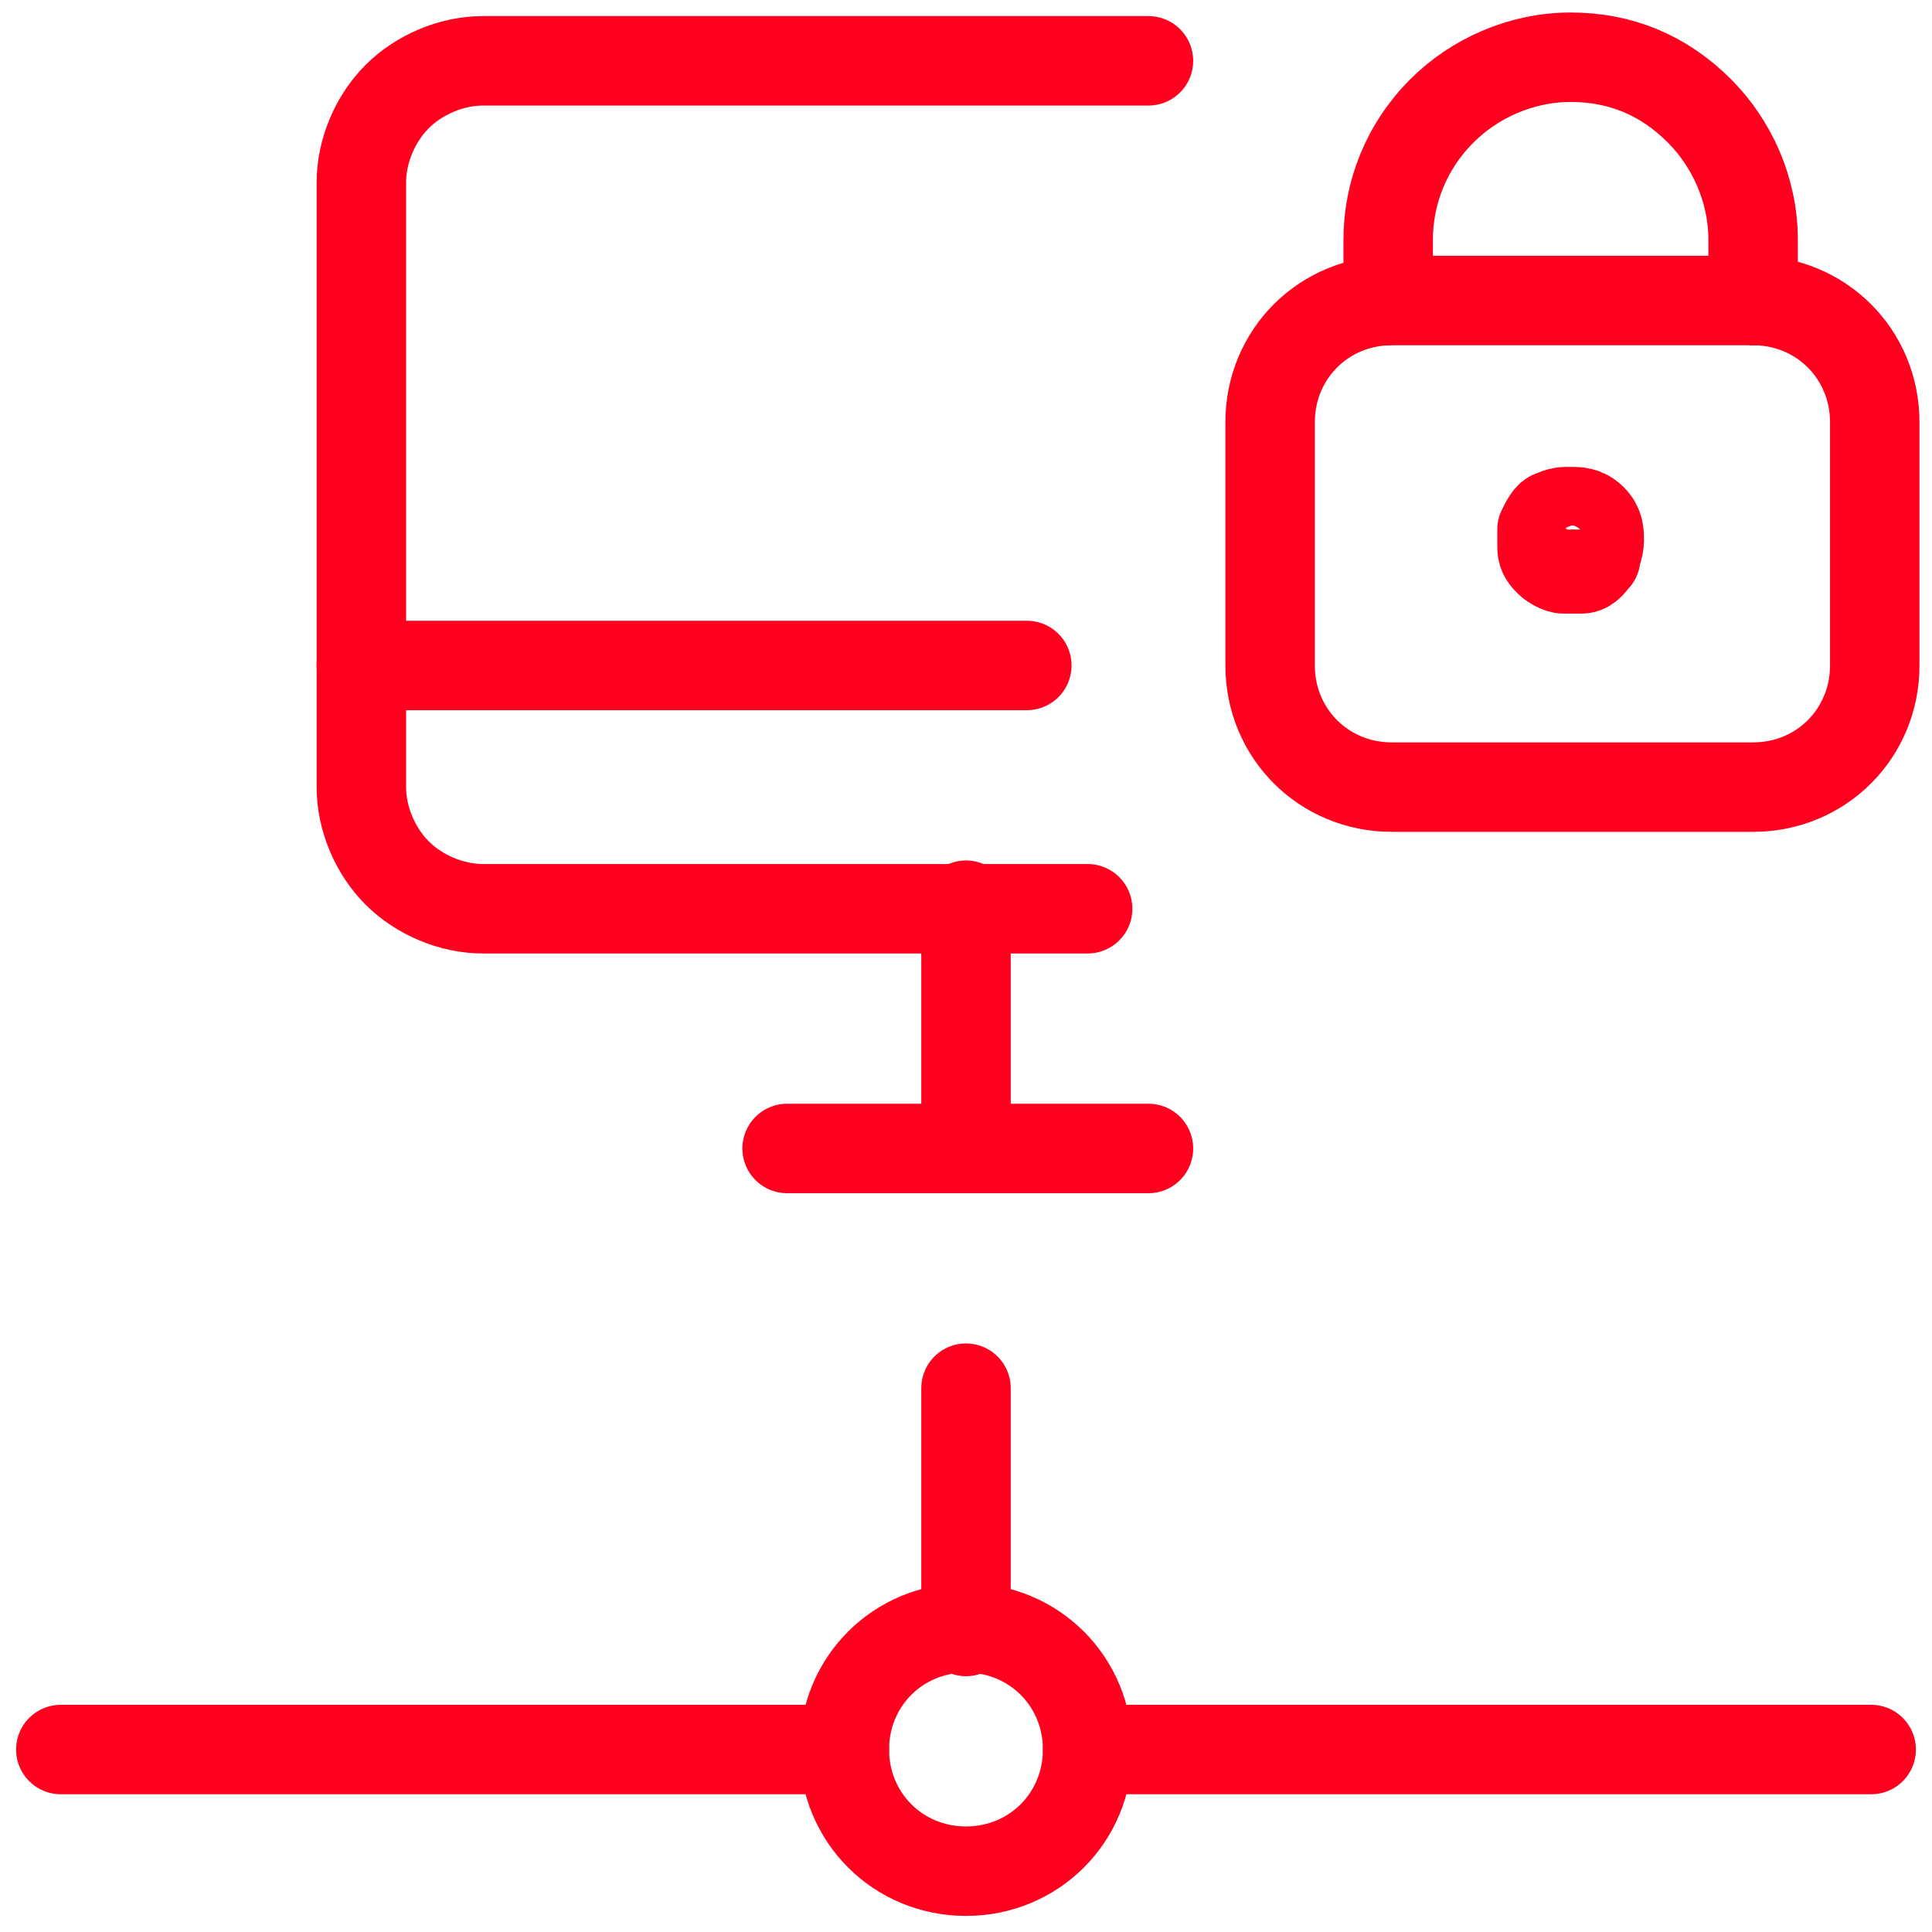
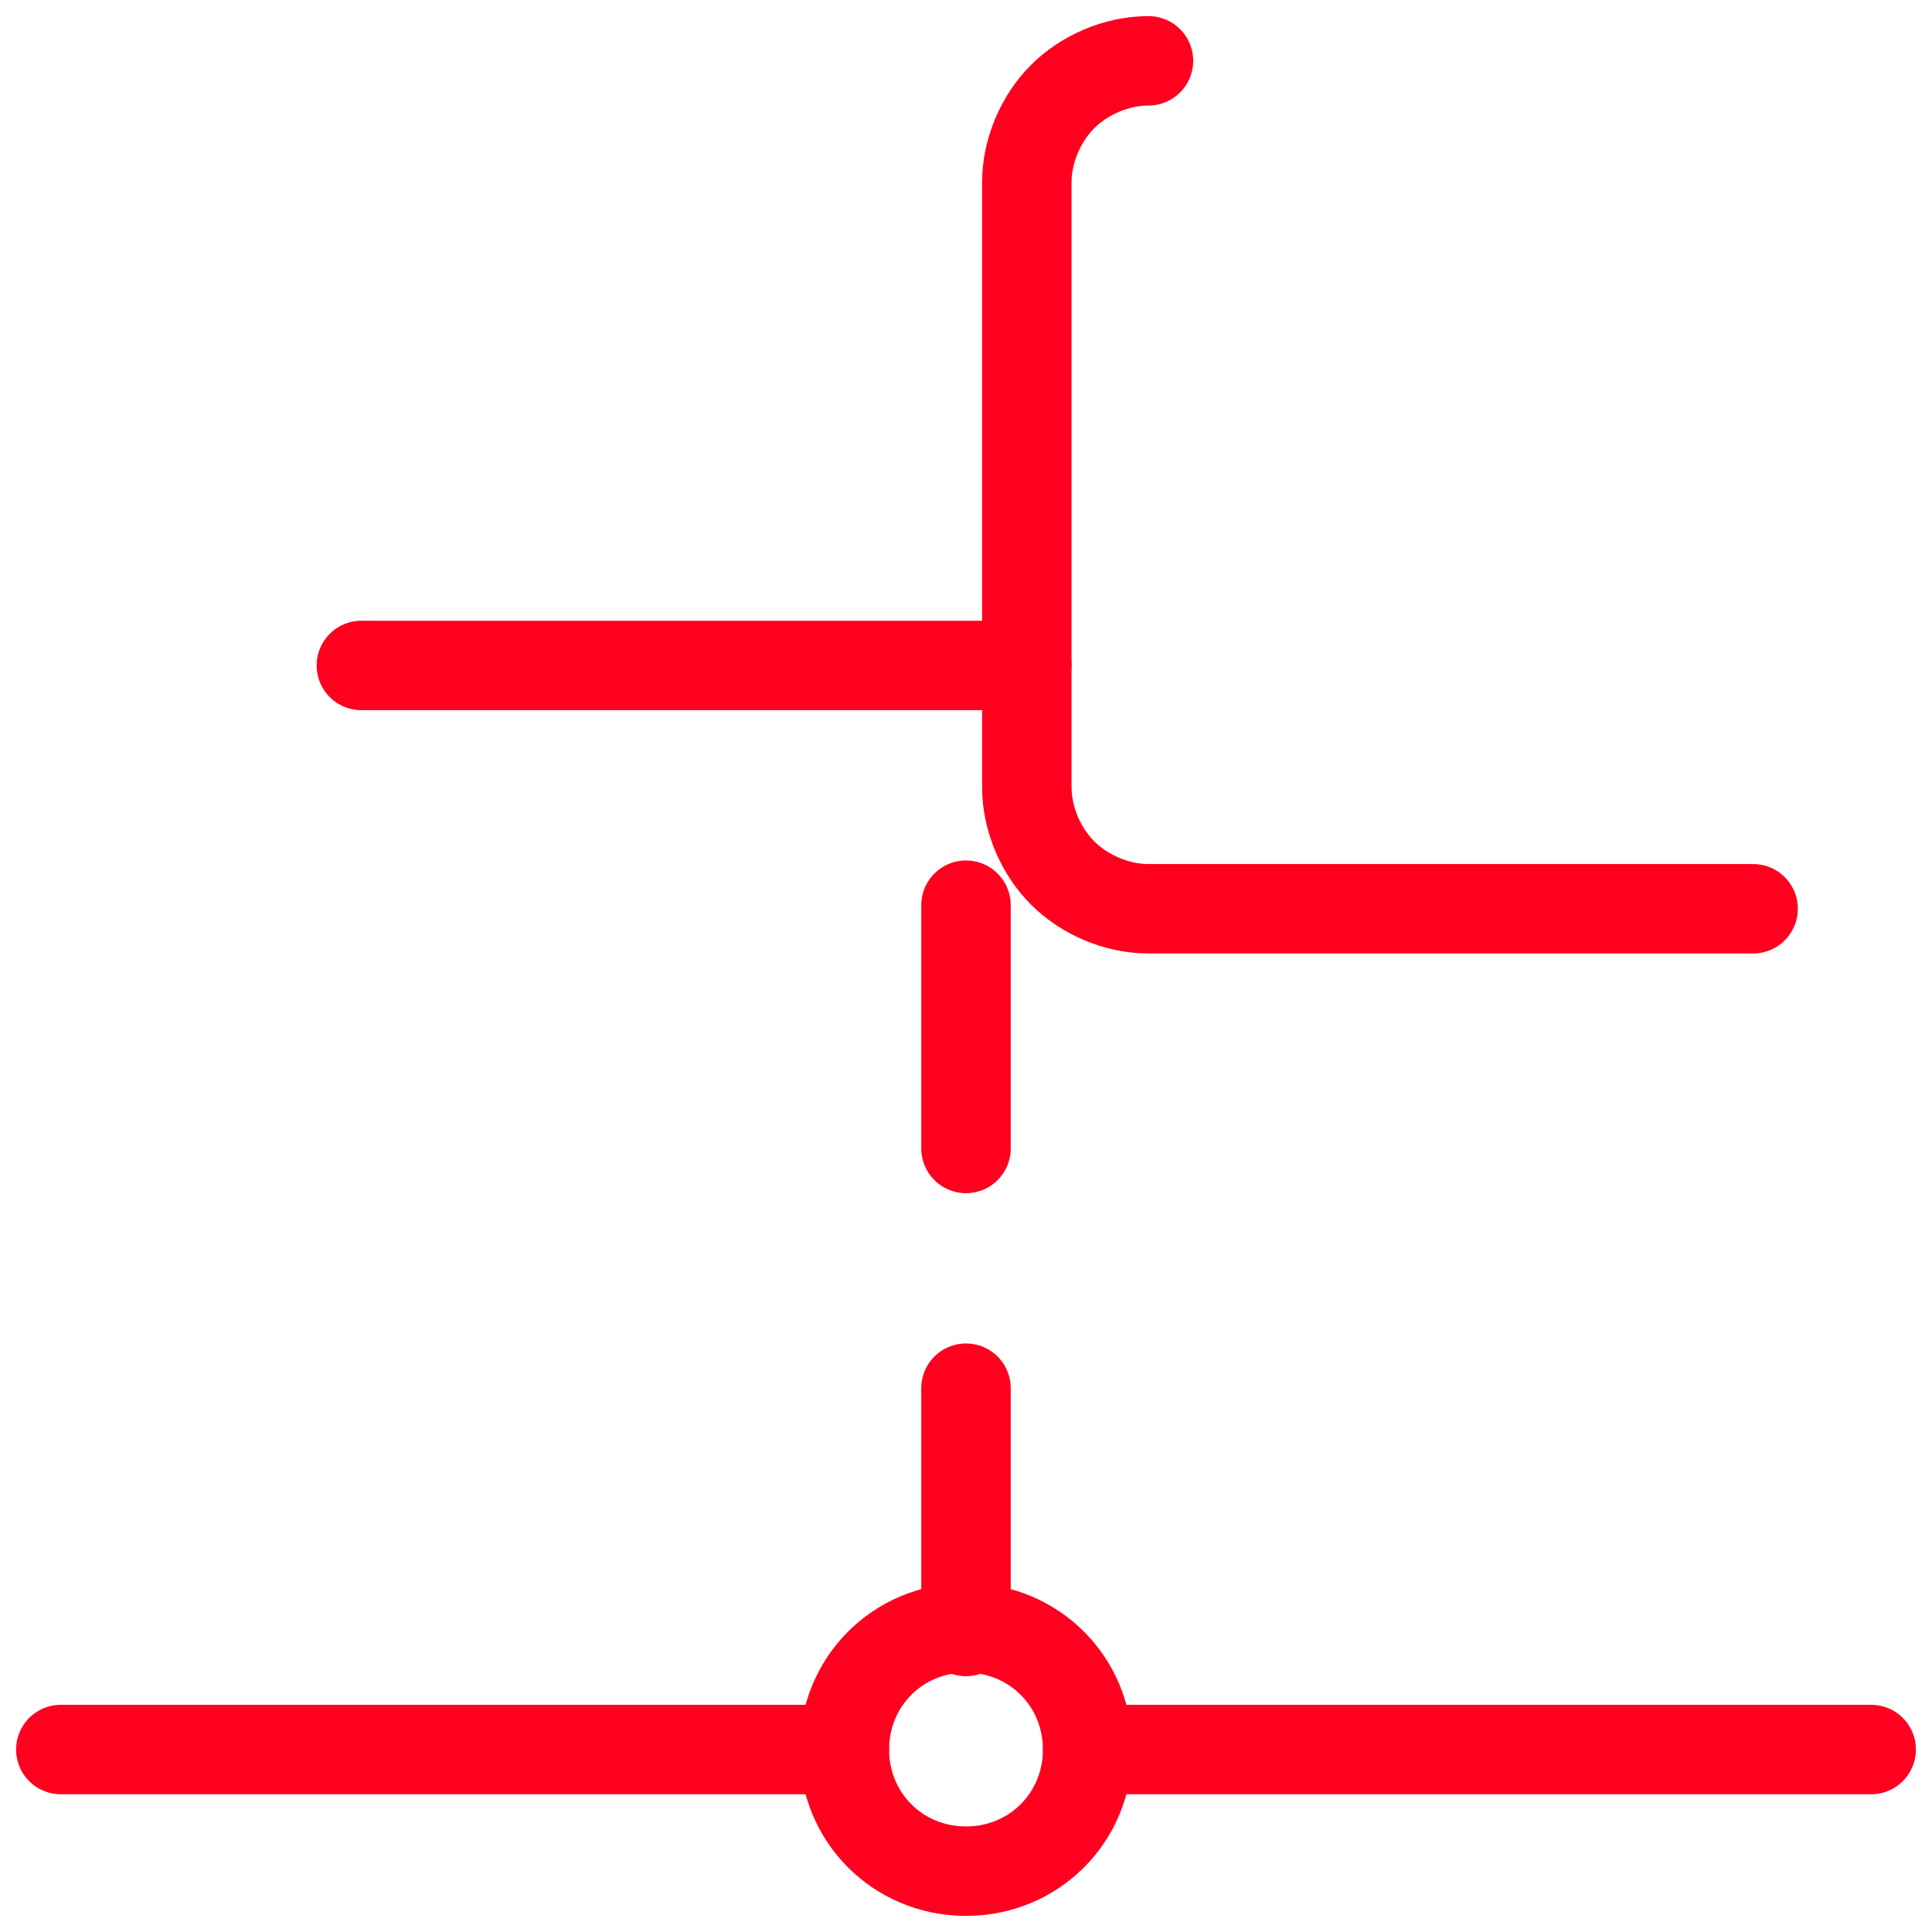
<svg xmlns="http://www.w3.org/2000/svg" id="Ebene_1" version="1.1" viewBox="0 0 54 54">
  <defs>
    <style>
      .st0 {
        fill: none;
        stroke: #ff001f;
        stroke-linecap: round;
        stroke-linejoin: round;
        stroke-width: 2.5px;
      }
    </style>
  </defs>
  <path class="st0" d="M1.7,48.9h21.9" />
  <path class="st0" d="M30.4,48.9h21.9" />
  <path class="st0" d="M27,38.8v6.8" />
-   <path class="st0" d="M32.1,1.7H13.5c-.9,0-1.8.4-2.4,1-.6.6-1,1.5-1,2.4v16.9c0,.9.4,1.8,1,2.4.6.6,1.5,1,2.4,1h16.9" />
+   <path class="st0" d="M32.1,1.7c-.9,0-1.8.4-2.4,1-.6.6-1,1.5-1,2.4v16.9c0,.9.4,1.8,1,2.4.6.6,1.5,1,2.4,1h16.9" />
  <path class="st0" d="M27,25.3v6.8" />
-   <path class="st0" d="M22,32.1h10.1" />
  <path class="st0" d="M10.1,18.6h18.6" />
  <path class="st0" d="M27,52.3c1.9,0,3.4-1.5,3.4-3.4s-1.5-3.4-3.4-3.4-3.4,1.5-3.4,3.4,1.5,3.4,3.4,3.4Z" />
-   <path class="st0" d="M49,8.4h-10.1c-1.9,0-3.4,1.5-3.4,3.4v6.8c0,1.9,1.5,3.4,3.4,3.4h10.1c1.9,0,3.4-1.5,3.4-3.4v-6.8c0-1.9-1.5-3.4-3.4-3.4Z" />
-   <path class="st0" d="M43.9,14.3c-.2,0-.3,0-.5.1-.1,0-.2.2-.3.4,0,.2,0,.3,0,.5,0,.2.1.3.2.4s.3.2.4.2c.2,0,.3,0,.5,0,.2,0,.3-.2.4-.3,0-.1.1-.3.1-.5s0-.4-.2-.6c-.2-.2-.4-.2-.6-.2Z" />
-   <path class="st0" d="M38.8,8.4v-1.7c0-1.3.5-2.6,1.5-3.6.9-.9,2.2-1.5,3.6-1.5s2.6.5,3.6,1.5c.9.9,1.5,2.2,1.5,3.6v1.7" />
</svg>